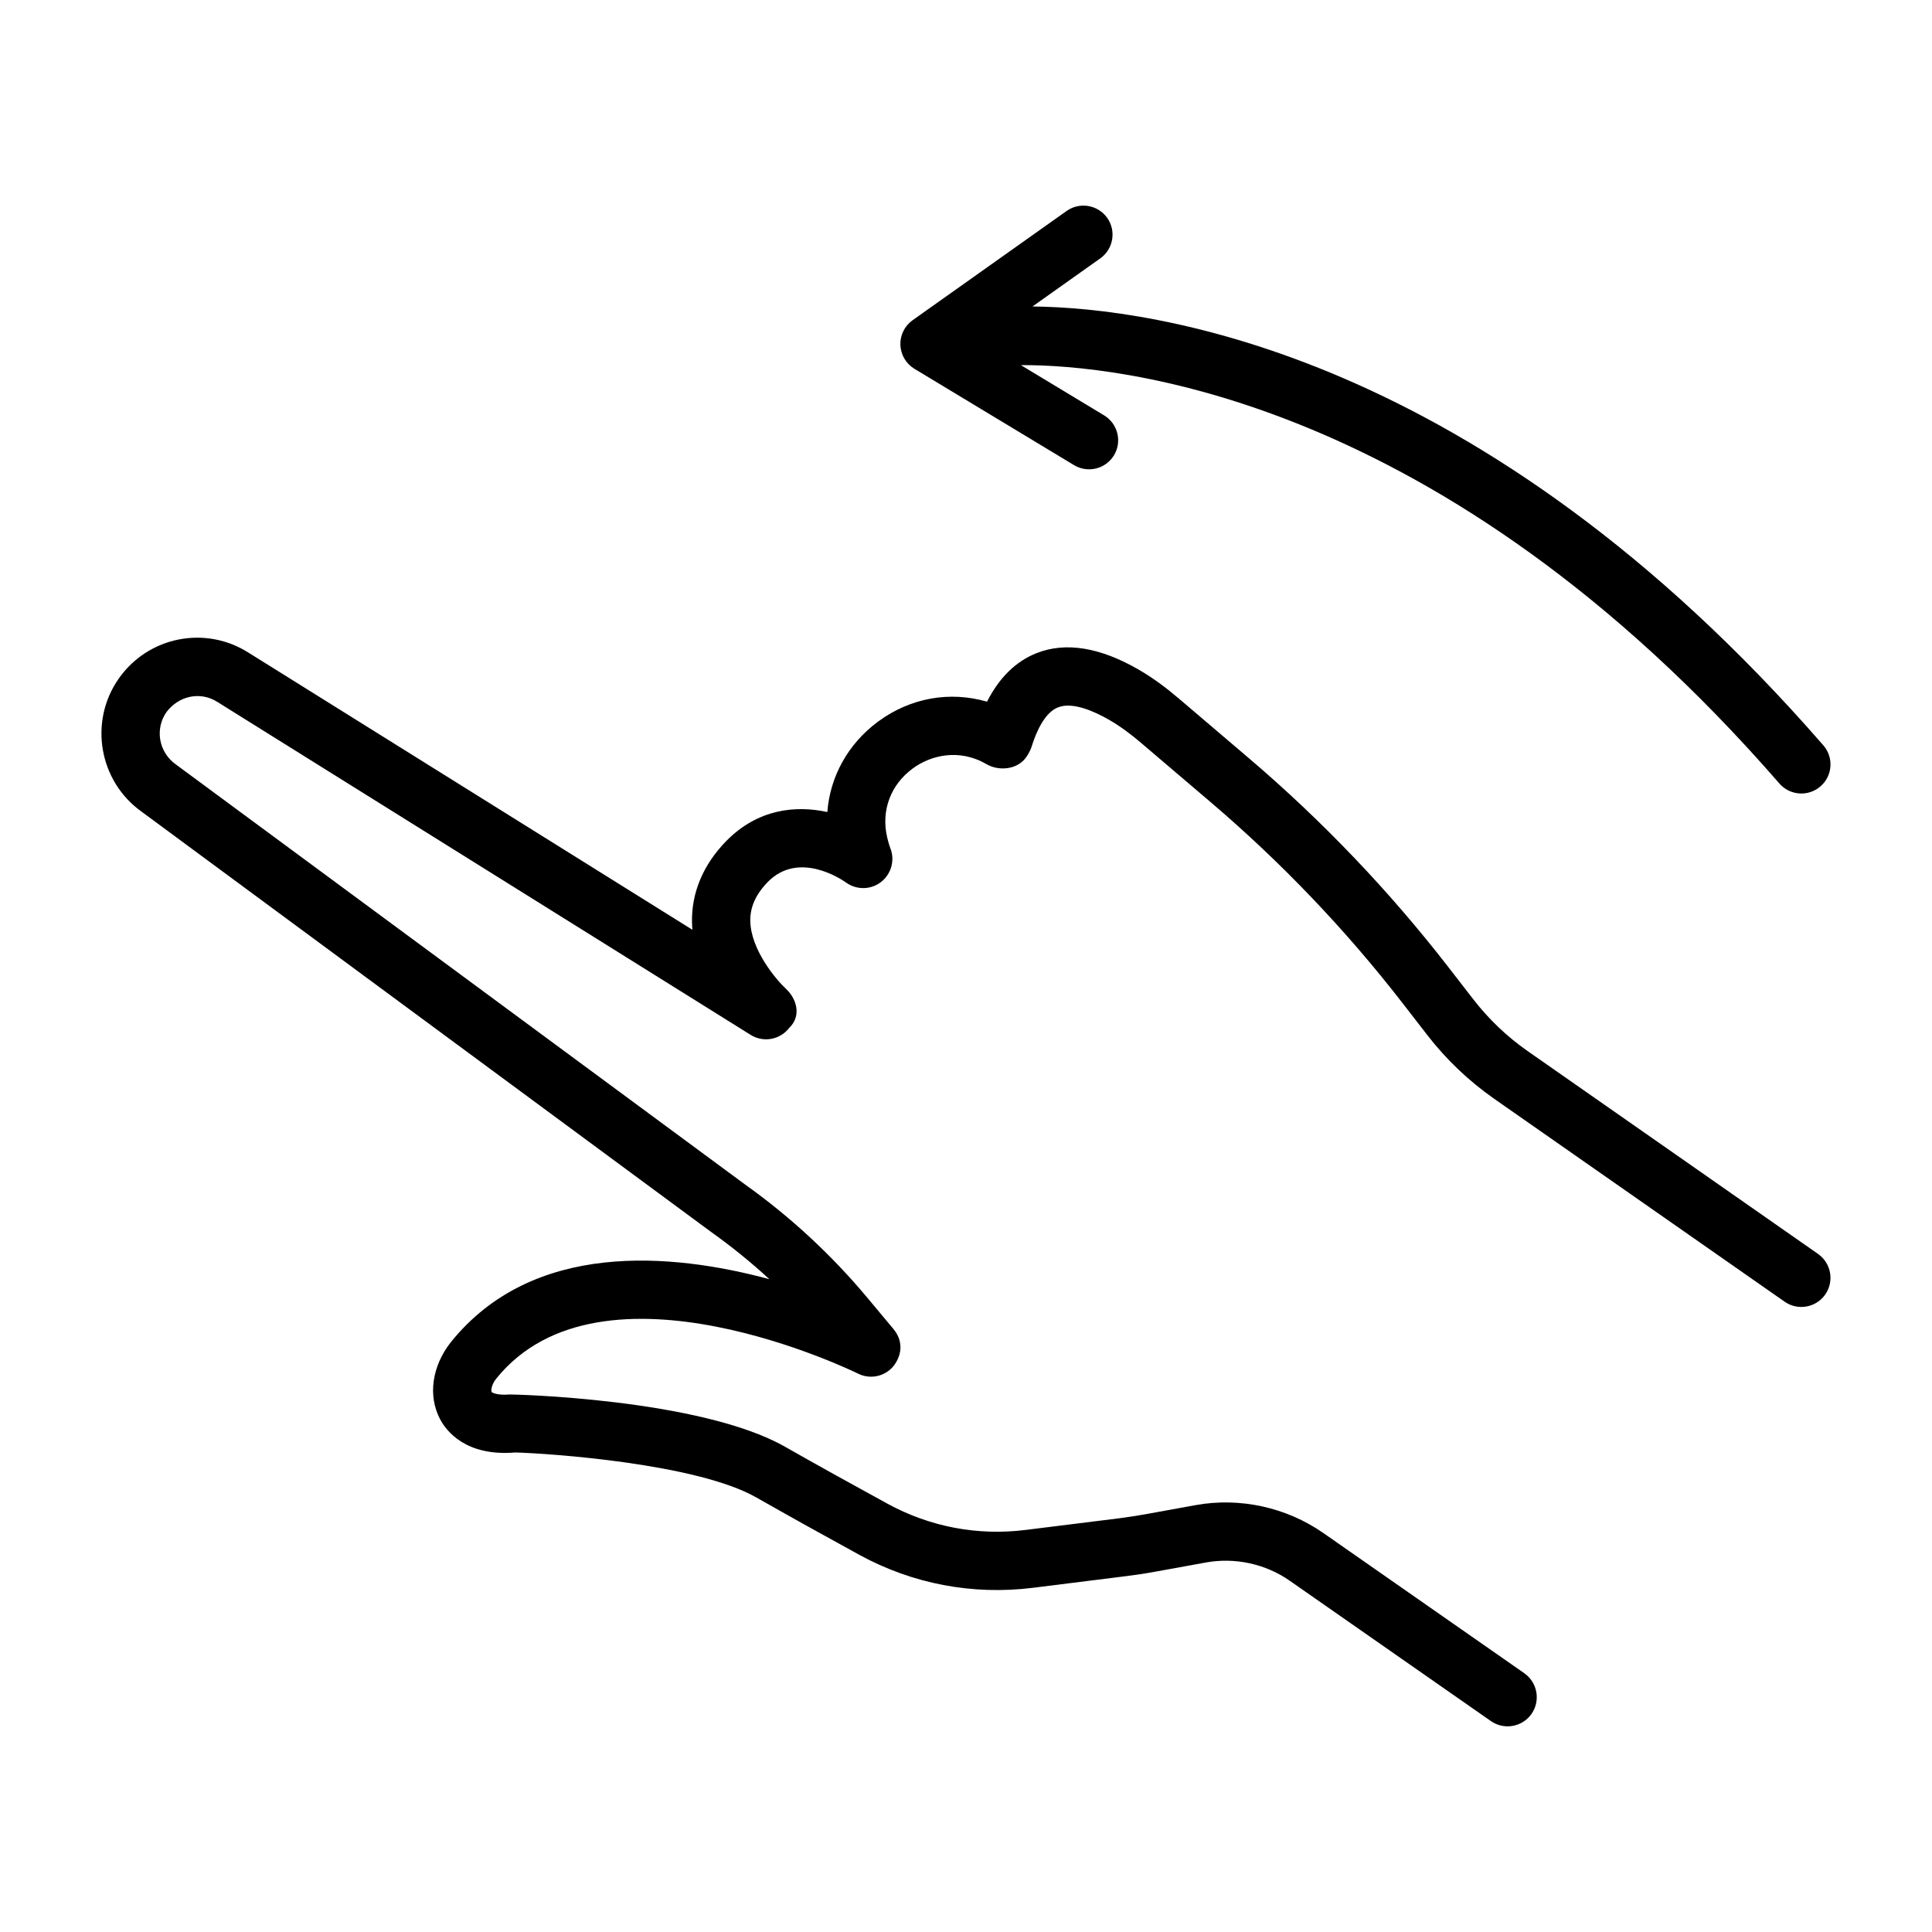
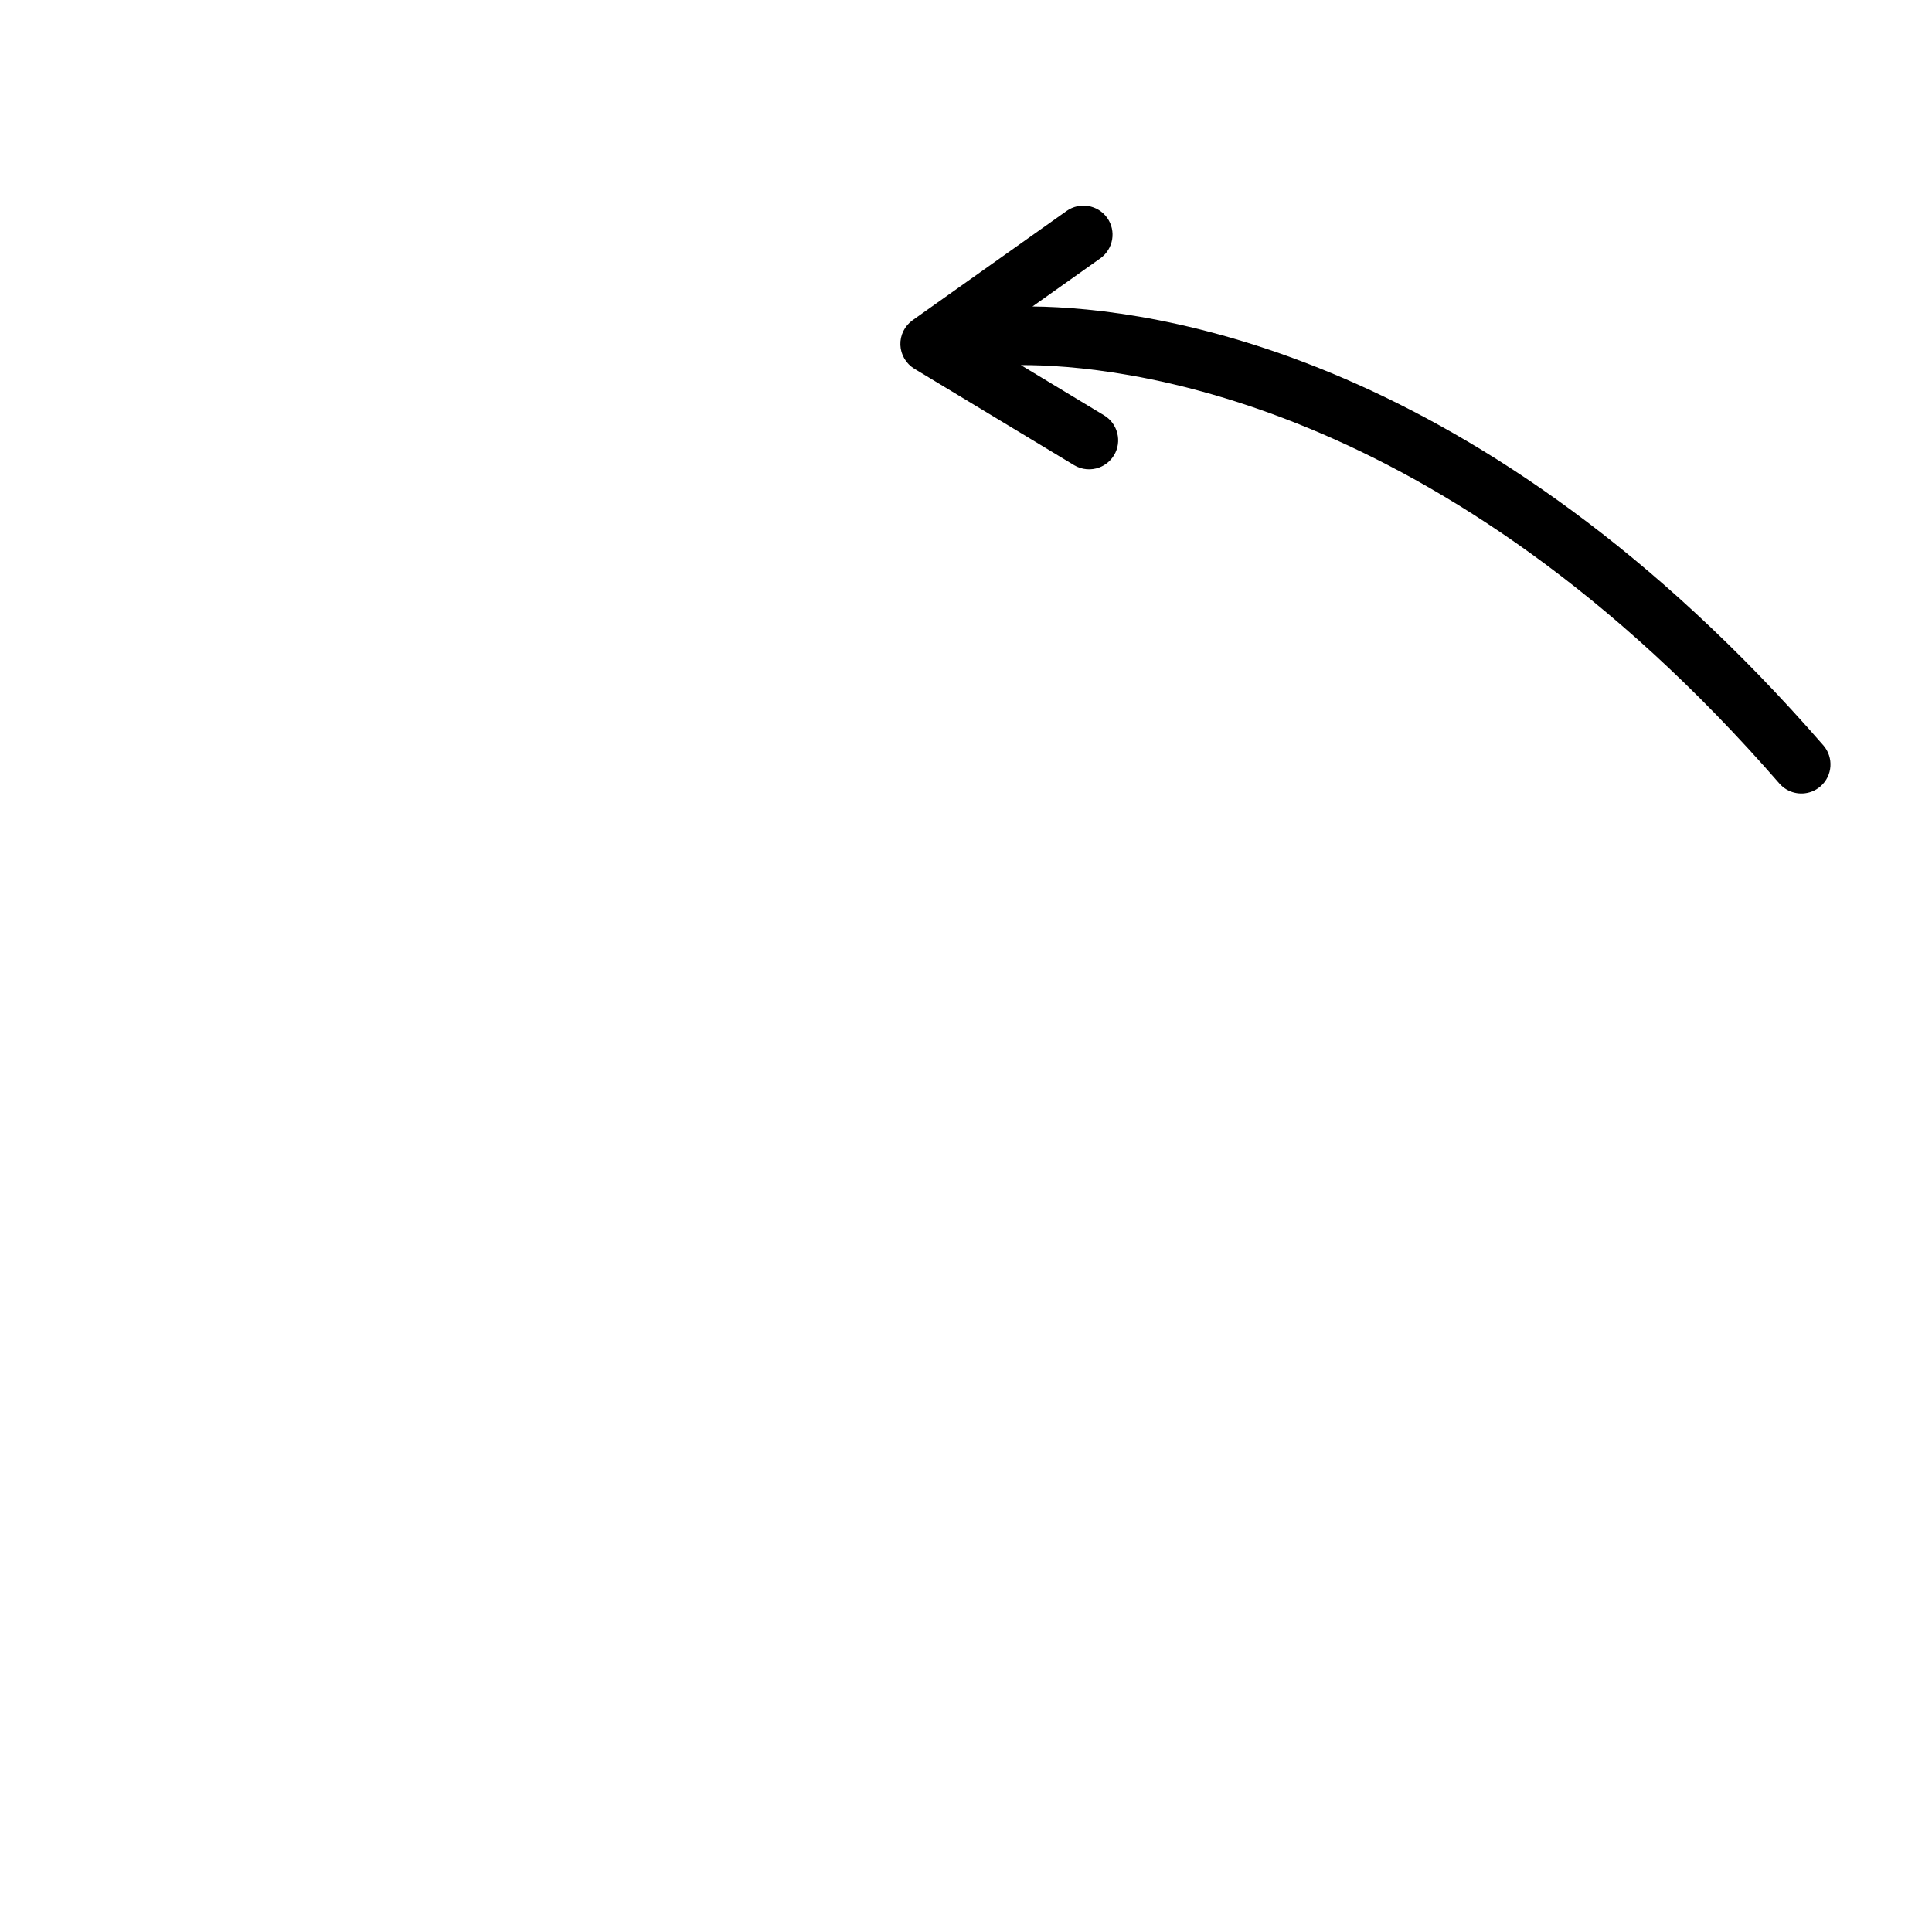
<svg xmlns="http://www.w3.org/2000/svg" fill="#000000" width="800px" height="800px" version="1.1" viewBox="144 144 512 512">
  <g>
-     <path d="m280.6 528.92c8.832 0.246 47.957 2.894 63.828 11.918 8.746 4.984 18.758 10.531 27.285 15.199 14.113 7.719 30.02 10.734 46 8.75l24.73-3.094c2.676-0.332 5.352-0.738 8-1.23l13.199-2.398c7.691-1.379 15.793 0.387 22.199 4.879l53.273 37.168c3.465 2.414 8.25 1.594 10.707-1.84 0.023-0.031 0.035-0.047 0.055-0.078 2.434-3.496 1.57-8.312-1.918-10.766l-53.273-37.168c-9.762-6.801-22.086-9.508-33.805-7.391l-13.199 2.398c-2.363 0.418-4.746 0.801-7.141 1.102l-24.746 3.082c-12.738 1.594-25.406-0.824-36.652-6.977-8.469-4.625-18.418-10.129-27.086-15.059-22.492-12.812-72.613-13.914-73.023-13.863-3.219 0.27-4.59-0.457-4.758-0.672-0.168-0.328-0.074-1.887 1.223-3.508 27.949-34.711 95.199-1.68 95.891-1.348 3.258 1.637 7.231 0.75 9.488-2.109 2.488-3.344 2.215-6.945-0.125-9.734l-6.777-8.121c-9.508-11.398-20.438-21.543-32.5-30.137l-150.86-111.33c-4.566-3.223-5.621-9.43-2.496-13.891 3.277-4.332 8.969-5.543 13.457-2.699l141.37 88.262c3.375 2.102 7.793 1.289 10.211-1.871 3.277-3.137 2.023-7.652-0.875-10.355-2.578-2.391-9.281-10.273-9.445-17.918-0.078-3.742 1.473-7.156 4.668-10.422 8.199-8.309 19.488-0.68 20.75 0.215 2.797 1.988 6.582 1.918 9.277-0.211 2.664-2.102 3.68-5.738 2.414-8.926-0.066-0.164-0.477-1.277-0.867-3-1.598-7.035 0.973-13.844 6.828-18.137 4.566-3.363 12.086-5.434 19.484-1.145 3.043 1.773 7.367 1.531 9.848-0.973 0.914-0.922 1.832-2.559 2.188-3.769 1.219-3.906 3.469-8.961 6.996-10.305 3.828-1.492 9.504 1.008 13.598 3.371 2.965 1.719 5.723 3.797 8.344 6.031l18.539 15.789c18.648 15.895 35.723 33.762 50.703 53.094l6.676 8.617c5.016 6.469 10.957 12.125 17.66 16.82l77.008 53.797c3.461 2.422 8.242 1.602 10.703-1.832 0.016-0.023 0.035-0.047 0.055-0.078 2.434-3.5 1.57-8.316-1.922-10.758l-76.996-53.785c-5.418-3.797-10.246-8.391-14.309-13.633l-6.676-8.617c-15.637-20.168-33.434-38.805-52.895-55.379l-18.539-15.789c-3.328-2.836-6.848-5.461-10.629-7.648-10.223-5.902-19.277-7.379-26.926-4.402-5.535 2.144-9.988 6.484-13.242 12.906-9.891-2.863-20.32-1.027-28.836 5.246-8.035 5.922-12.777 14.621-13.488 24-8.391-1.82-18.363-0.848-26.742 7.637-6.156 6.281-9.316 13.758-9.121 21.711 0.016 0.625 0.051 1.242 0.109 1.855l-117.71-73.484c-11.371-7.18-26.328-4.242-34.156 6.688-0.055 0.078-0.109 0.152-0.176 0.246-7.973 11.375-5.246 27.195 6.09 35.266l150.86 111.33c5.438 3.871 10.609 8.062 15.488 12.551-26.066-7.023-62.699-10.273-84.422 16.699-5.012 6.383-6.129 14.258-2.816 20.453 1.59 3.019 6.754 9.895 19.945 8.766z" />
    <path d="m627.21 341.53c-90.855-104.43-177.74-115.97-209.59-116.31l17.965-12.746c3.473-2.473 4.293-7.273 1.832-10.742-2.484-3.481-7.312-4.258-10.742-1.832l-40.816 28.957c-2.117 1.504-3.344 3.977-3.25 6.57 0.105 2.594 1.504 4.969 3.723 6.309l42.305 25.535c2.098 1.266 4.562 1.41 6.676 0.621 1.57-0.586 2.961-1.688 3.91-3.238 2.195-3.641 1.008-8.375-2.621-10.574l-22.066-13.32c25.188-0.098 111.35 7.785 201.03 110.89 2.172 2.481 5.586 3.246 8.512 2.152 0.848-0.316 1.641-0.773 2.367-1.406 3.219-2.785 3.551-7.648 0.766-10.867z" />
  </g>
</svg>